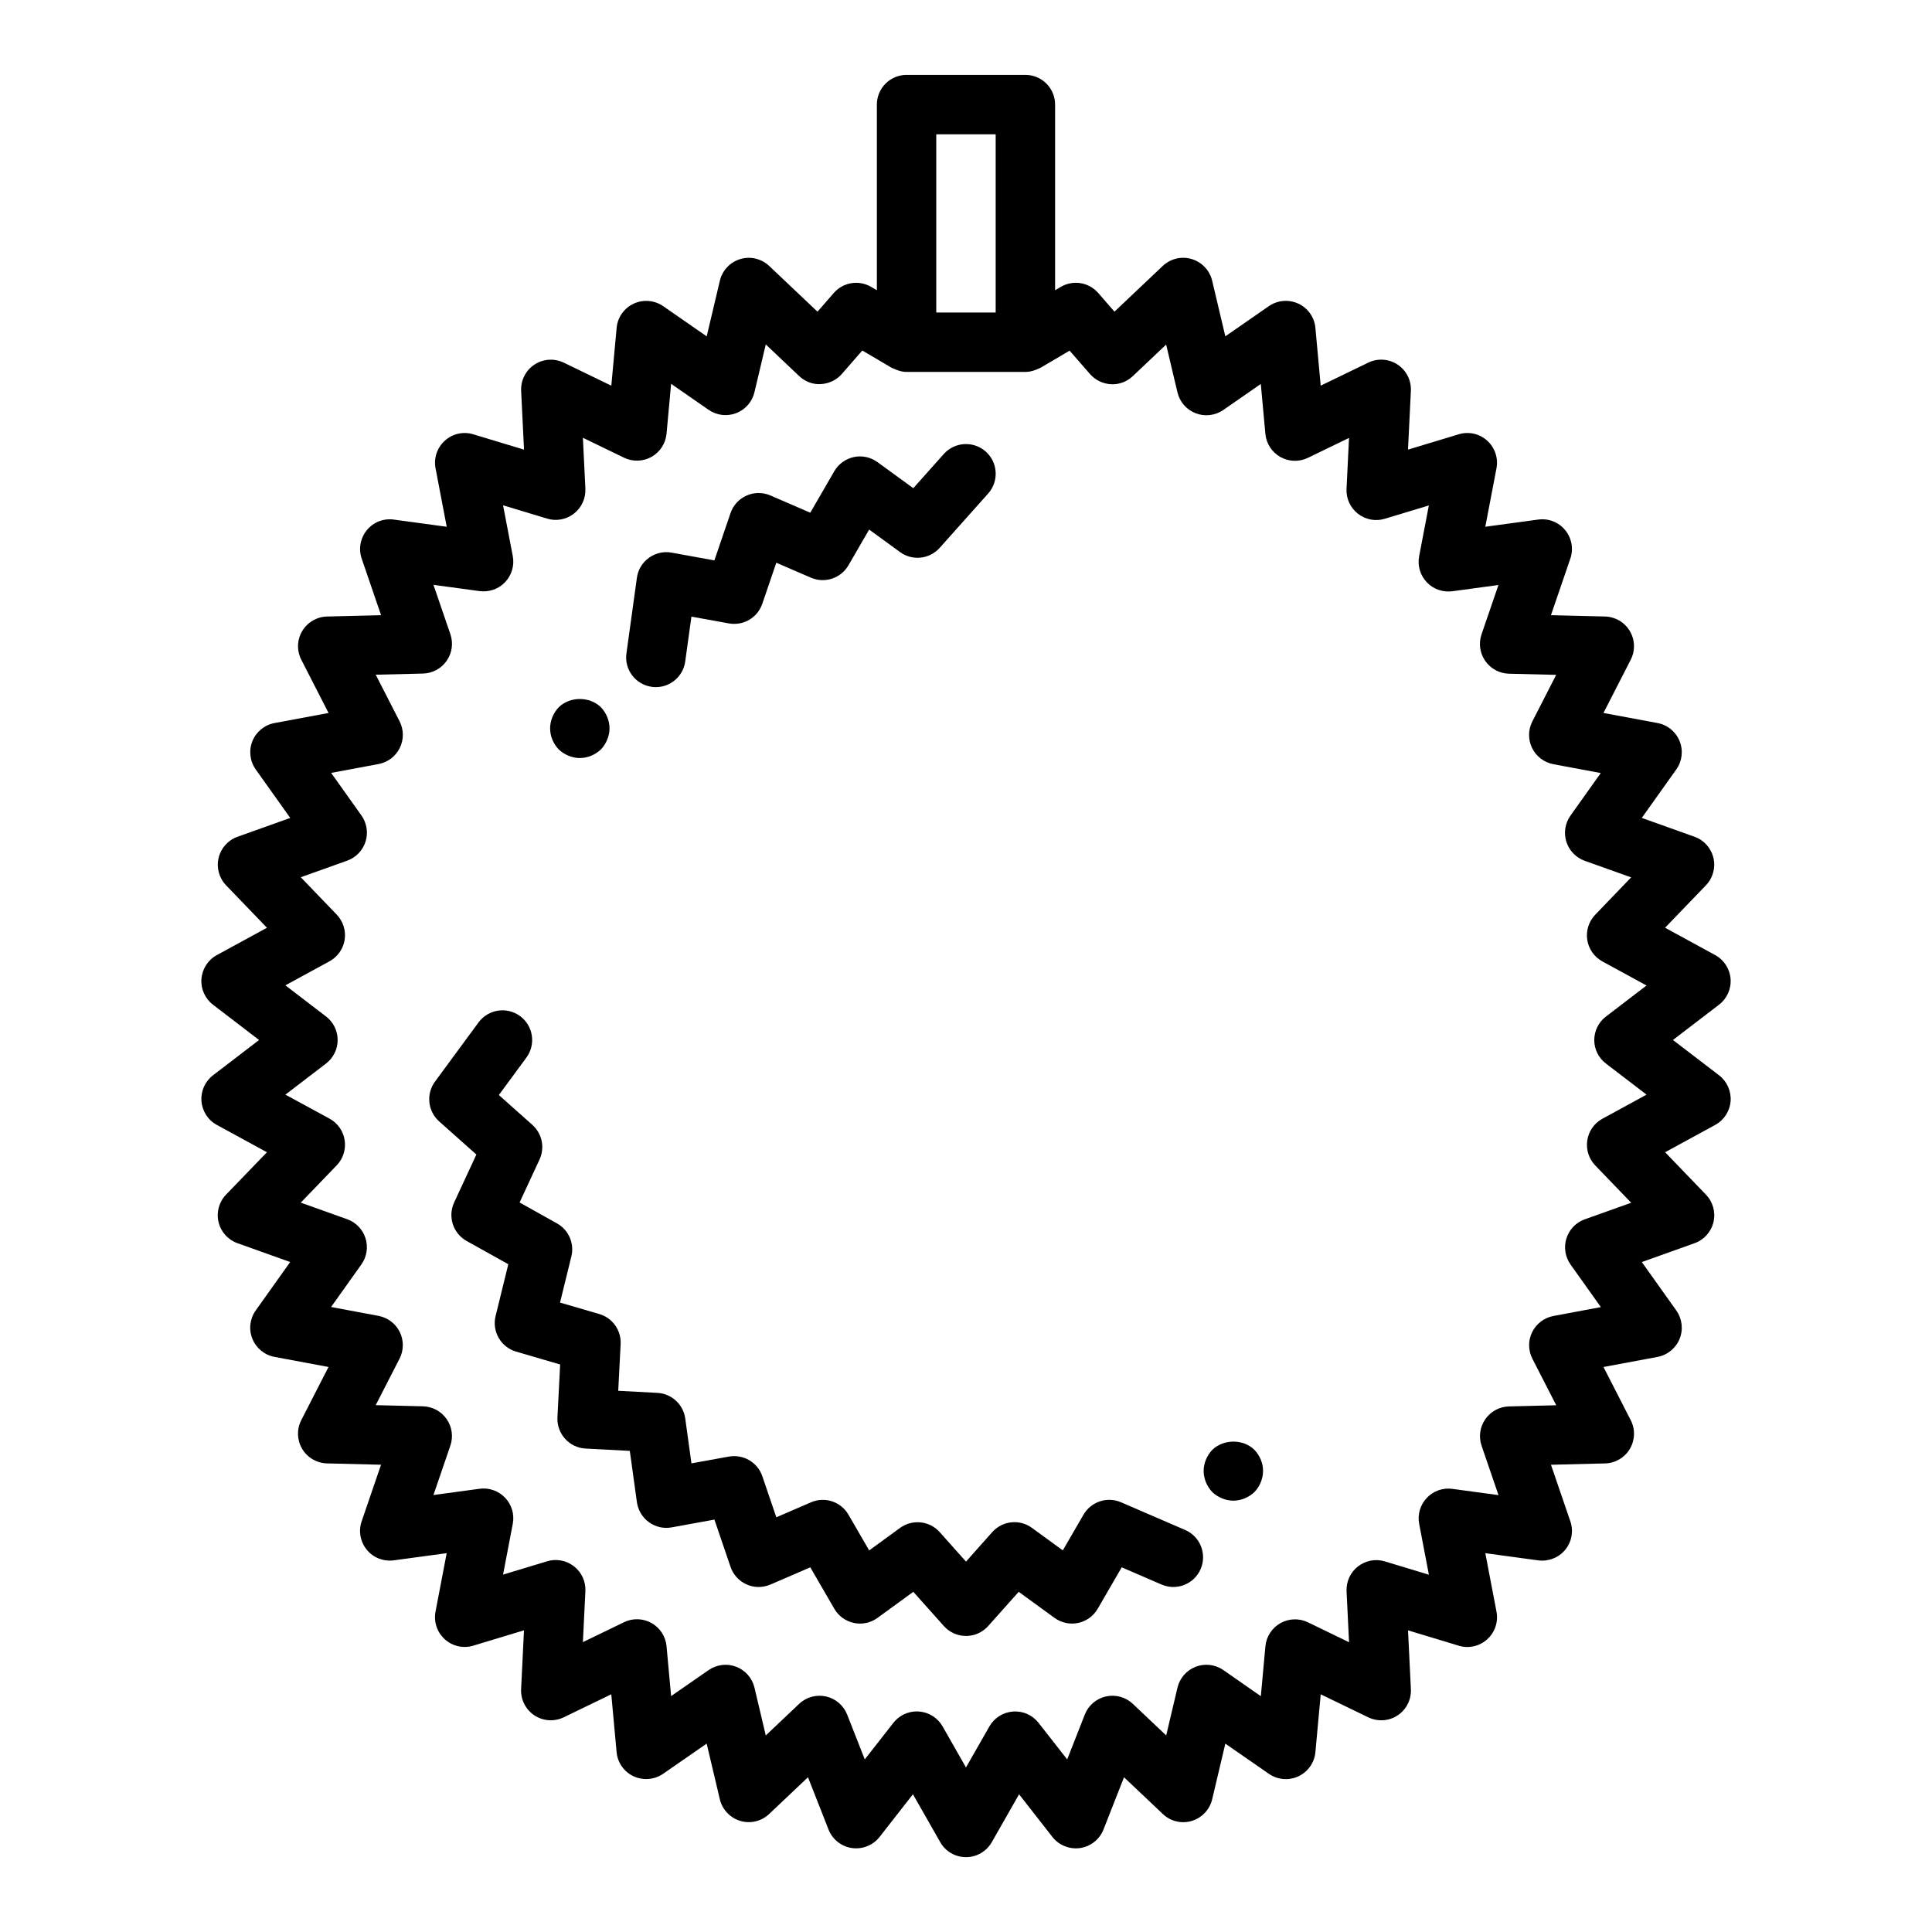
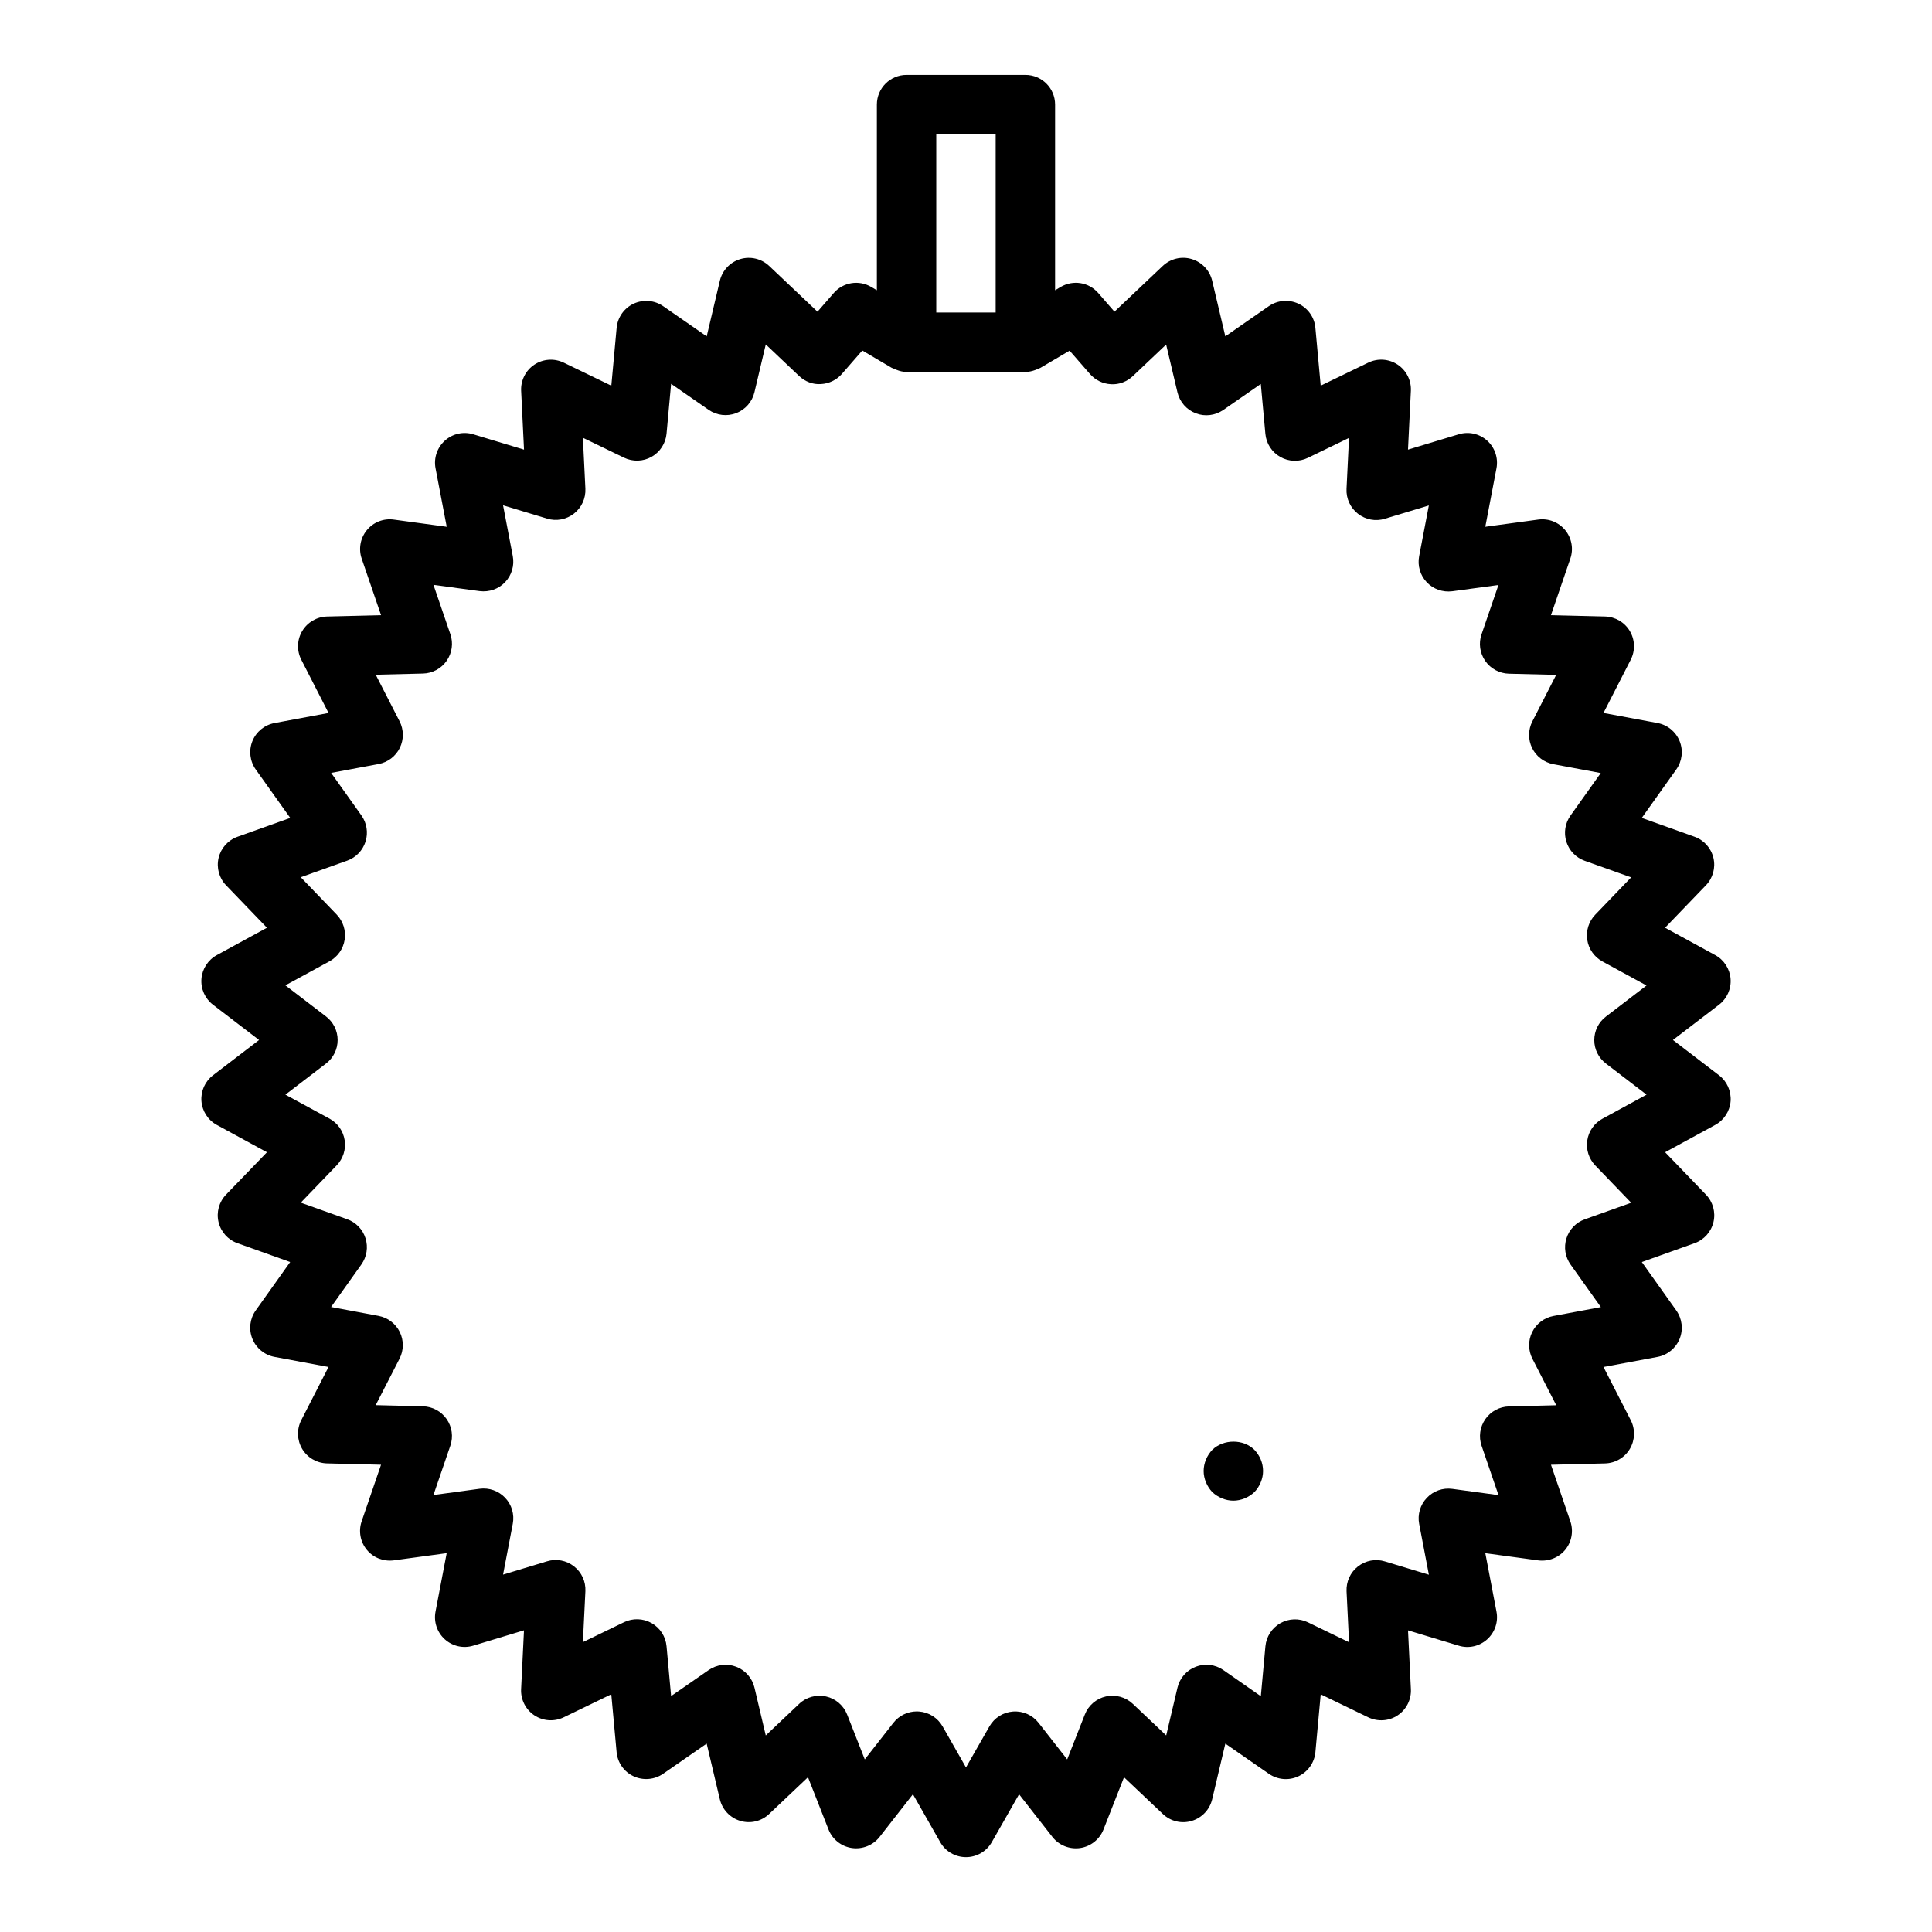
<svg xmlns="http://www.w3.org/2000/svg" fill="#000000" width="800px" height="800px" version="1.1" viewBox="144 144 512 512">
  <g>
    <path d="m599.55 428.95-12.203-9.344 12.203-9.344c2.117-1.613 3.273-4.195 3.07-6.856-0.203-2.652-1.738-5.031-4.086-6.305l-13.273-7.242 10.824-11.242c1.852-1.922 2.606-4.66 1.992-7.258-0.613-2.606-2.504-4.723-5.016-5.613l-13.973-4.992 9.141-12.84c1.559-2.188 1.891-5.031 0.883-7.519-1.008-2.488-3.211-4.297-5.856-4.785l-14.32-2.668 7.219-14.105c1.234-2.418 1.141-5.289-0.242-7.613-1.387-2.332-3.863-3.777-6.574-3.848l-14.32-0.348 5.133-14.988c0.891-2.582 0.371-5.441-1.363-7.551-1.73-2.117-4.426-3.172-7.141-2.801l-14.027 1.906 2.961-15.492c0.512-2.707-0.418-5.481-2.465-7.328-2.047-1.852-4.902-2.488-7.543-1.684l-13.438 4.062 0.762-15.586c0.133-2.777-1.203-5.414-3.519-6.949-2.32-1.535-5.266-1.73-7.769-0.52l-12.609 6.102-1.41-15.328c-0.25-2.785-1.969-5.227-4.512-6.406-2.543-1.172-5.512-0.93-7.816 0.66l-11.539 8.004-3.488-14.746c-0.656-2.742-2.719-4.922-5.422-5.734-2.691-0.82-5.613-0.109-7.668 1.82l-12.801 12.121-4.312-4.953c-2.488-2.859-6.652-3.527-9.934-1.605l-1.488 0.883v-49.199c0-4.352-3.527-7.871-7.871-7.871h-31.488c-4.344 0-7.871 3.519-7.871 7.871v49.199l-1.488-0.875c-3.273-1.93-7.438-1.258-9.934 1.605l-4.312 4.953-12.801-12.121c-2.047-1.93-4.969-2.637-7.668-1.82-2.699 0.812-4.754 2.992-5.406 5.731l-3.488 14.746-11.539-8.004c-2.297-1.582-5.273-1.828-7.816-0.66-2.535 1.18-4.258 3.629-4.512 6.406l-1.41 15.328-12.609-6.102c-2.496-1.195-5.441-1.016-7.769 0.52-2.312 1.527-3.652 4.172-3.519 6.949l0.762 15.586-13.438-4.062c-2.644-0.812-5.504-0.164-7.543 1.684-2.047 1.844-2.984 4.621-2.465 7.328l2.961 15.492-14.027-1.906c-2.731-0.379-5.406 0.691-7.141 2.801-1.73 2.109-2.25 4.969-1.363 7.551l5.133 14.988-14.32 0.348c-2.707 0.07-5.188 1.52-6.574 3.848-1.387 2.32-1.48 5.195-0.242 7.613l7.219 14.105-14.32 2.668c-2.644 0.496-4.848 2.297-5.856 4.785-1.008 2.488-0.668 5.328 0.883 7.519l9.141 12.84-13.973 4.992c-2.512 0.891-4.41 3.008-5.016 5.613-0.613 2.598 0.141 5.336 1.992 7.258l10.824 11.242-13.273 7.242c-2.34 1.273-3.883 3.652-4.086 6.305-0.203 2.66 0.953 5.242 3.07 6.856l12.203 9.344-12.203 9.344c-2.117 1.613-3.273 4.195-3.07 6.856 0.203 2.652 1.738 5.031 4.078 6.305l13.281 7.242-10.84 11.23c-1.852 1.922-2.606 4.66-1.992 7.258 0.613 2.606 2.504 4.723 5.023 5.613l13.965 4.992-9.133 12.832c-1.559 2.188-1.891 5.023-0.883 7.512 1.008 2.488 3.211 4.297 5.848 4.793l14.328 2.676-7.219 14.09c-1.234 2.41-1.141 5.281 0.234 7.613 1.387 2.332 3.863 3.777 6.574 3.848l14.328 0.355-5.133 14.988c-0.891 2.582-0.371 5.441 1.363 7.551 1.73 2.117 4.418 3.148 7.141 2.801l14.027-1.906-2.961 15.5c-0.512 2.707 0.418 5.481 2.465 7.328 2.047 1.844 4.902 2.496 7.543 1.684l13.438-4.062-0.762 15.586c-0.133 2.777 1.203 5.414 3.519 6.949 2.32 1.535 5.273 1.723 7.769 0.52l12.609-6.102 1.41 15.328c0.25 2.785 1.969 5.227 4.512 6.406 2.535 1.164 5.512 0.922 7.809-0.66l11.547-8.004 3.488 14.746c0.652 2.738 2.707 4.922 5.406 5.731 2.699 0.82 5.621 0.117 7.668-1.828l10.289-9.738 5.441 13.848c1.031 2.629 3.394 4.504 6.195 4.914 2.777 0.395 5.598-0.715 7.336-2.938l8.84-11.312 7.227 12.684c1.391 2.473 4.004 3.984 6.832 3.984 2.824 0 5.441-1.512 6.84-3.977l7.227-12.684 8.84 11.312c1.738 2.219 4.535 3.328 7.336 2.938 2.793-0.41 5.156-2.281 6.195-4.914l5.441-13.848 10.289 9.738c2.039 1.945 4.969 2.652 7.668 1.828 2.699-0.812 4.754-2.992 5.406-5.731l3.488-14.746 11.547 8.004c2.297 1.582 5.273 1.844 7.809 0.66 2.535-1.18 4.258-3.629 4.512-6.406l1.41-15.328 12.609 6.102c2.504 1.195 5.457 1.016 7.769-0.52 2.312-1.527 3.652-4.172 3.519-6.949l-0.762-15.586 13.438 4.062c2.637 0.82 5.496 0.164 7.543-1.684 2.047-1.852 2.984-4.621 2.465-7.328l-2.961-15.5 14.027 1.906c2.707 0.34 5.406-0.699 7.141-2.801 1.73-2.102 2.25-4.969 1.363-7.551l-5.133-14.988 14.328-0.355c2.707-0.07 5.188-1.52 6.574-3.848 1.379-2.332 1.473-5.203 0.234-7.613l-7.219-14.09 14.328-2.676c2.637-0.496 4.84-2.305 5.848-4.793 1.008-2.488 0.668-5.32-0.883-7.512l-9.133-12.832 13.965-4.992c2.519-0.891 4.41-3.008 5.023-5.613 0.613-2.598-0.141-5.336-1.992-7.258l-10.824-11.242 13.281-7.242c2.34-1.273 3.871-3.652 4.078-6.305 0.184-2.66-0.965-5.242-3.082-6.856zm-207.43-249.36h15.742v47.23h-15.742zm177.48 246.27 10.754 8.234-11.699 6.383c-2.156 1.172-3.637 3.289-4.008 5.723-0.371 2.426 0.41 4.879 2.109 6.652l9.523 9.887-12.297 4.394c-2.32 0.82-4.125 2.699-4.863 5.055-0.738 2.356-0.332 4.914 1.094 6.926l8.031 11.281-12.586 2.356c-2.441 0.465-4.527 2.047-5.621 4.273s-1.07 4.84 0.062 7.055l6.32 12.328-12.531 0.309c-2.504 0.062-4.832 1.316-6.266 3.379-1.434 2.062-1.801 4.676-0.984 7.055l4.481 13.074-12.234-1.66c-2.527-0.34-5.031 0.551-6.769 2.394-1.746 1.836-2.496 4.402-2.023 6.887l2.574 13.469-11.668-3.527c-2.457-0.754-5.102-0.242-7.125 1.332-2.023 1.574-3.141 4.031-3.023 6.59l0.66 13.5-10.902-5.281c-2.32-1.125-5.047-1.039-7.297 0.227-2.25 1.273-3.731 3.566-3.969 6.133l-1.211 13.219-9.945-6.93c-2.133-1.48-4.879-1.812-7.305-0.875-2.434 0.93-4.242 3.008-4.84 5.535l-2.992 12.668-8.832-8.359c-1.898-1.801-4.559-2.535-7.125-1.977-2.562 0.57-4.664 2.383-5.613 4.816l-4.668 11.879-7.582-9.691c-1.613-2.062-4.133-3.195-6.769-3-2.621 0.188-4.969 1.668-6.266 3.953l-6.203 10.863-6.195-10.871c-1.301-2.281-3.644-3.762-6.266-3.953-0.188-0.016-0.387-0.023-0.574-0.023-2.41 0-4.707 1.109-6.203 3.023l-7.582 9.691-4.668-11.871c-0.961-2.441-3.062-4.242-5.613-4.809-2.559-0.559-5.227 0.164-7.125 1.977l-8.832 8.359-2.992-12.668c-0.598-2.527-2.41-4.606-4.84-5.535-2.434-0.945-5.164-0.598-7.305 0.875l-9.949 6.894-1.211-13.219c-0.234-2.566-1.715-4.856-3.969-6.133-2.25-1.266-4.977-1.355-7.297-0.227l-10.902 5.281 0.66-13.5c0.125-2.559-1-5.016-3.023-6.59-2.016-1.574-4.676-2.086-7.125-1.332l-11.668 3.527 2.574-13.469c0.473-2.488-0.277-5.055-2.023-6.887-1.738-1.836-4.25-2.731-6.769-2.394l-12.234 1.66 4.481-13.074c0.82-2.379 0.449-4.992-0.984-7.055-1.434-2.062-3.762-3.312-6.266-3.379l-12.531-0.309 6.32-12.328c1.133-2.211 1.148-4.824 0.062-7.055-1.094-2.227-3.18-3.809-5.621-4.273l-12.586-2.356 8.031-11.281c1.434-2.016 1.836-4.574 1.094-6.926-0.738-2.356-2.543-4.227-4.863-5.055l-12.297-4.394 9.523-9.887c1.699-1.77 2.481-4.227 2.109-6.652-0.371-2.434-1.852-4.543-4.008-5.723l-11.699-6.356 10.754-8.234c1.953-1.48 3.094-3.793 3.094-6.25 0-2.457-1.141-4.762-3.094-6.25l-10.754-8.234 11.691-6.375c2.156-1.172 3.637-3.289 4.016-5.715 0.371-2.434-0.41-4.887-2.109-6.66l-9.523-9.902 12.305-4.394c2.32-0.82 4.117-2.699 4.863-5.055 0.738-2.356 0.332-4.914-1.094-6.926l-8.023-11.273 12.57-2.348c2.449-0.465 4.527-2.039 5.621-4.266 1.094-2.234 1.078-4.848-0.055-7.062l-6.32-12.344 12.531-0.309c2.504-0.062 4.832-1.316 6.266-3.379s1.801-4.676 0.984-7.055l-4.481-13.074 12.234 1.66c2.519 0.316 5.031-0.543 6.769-2.394 1.738-1.836 2.488-4.402 2.016-6.887l-2.574-13.461 11.668 3.527c2.449 0.762 5.109 0.242 7.125-1.332s3.141-4.031 3.023-6.59l-0.66-13.5 10.902 5.281c2.32 1.117 5.055 1.039 7.297-0.227 2.25-1.273 3.731-3.566 3.969-6.133l1.211-13.219 9.941 6.894c2.141 1.48 4.879 1.812 7.305 0.875 2.434-0.93 4.242-3.008 4.84-5.535l3-12.676 8.832 8.367c1.559 1.48 3.652 2.305 5.785 2.141 2.141-0.109 4.148-1.078 5.559-2.691l5.406-6.203 7.723 4.551c0.195 0.117 0.418 0.164 0.621 0.262 0.219 0.109 0.441 0.195 0.668 0.285 0.887 0.359 1.781 0.582 2.719 0.582h31.488c0.938 0 1.836-0.219 2.707-0.543 0.227-0.086 0.449-0.172 0.668-0.285 0.203-0.102 0.426-0.148 0.621-0.262l7.723-4.551 5.406 6.203c1.41 1.613 3.418 2.582 5.559 2.691 2.125 0.141 4.227-0.676 5.785-2.141l8.832-8.367 3 12.676c0.598 2.527 2.41 4.606 4.84 5.535 2.426 0.938 5.156 0.598 7.305-0.875l9.941-6.894 1.211 13.219c0.234 2.566 1.715 4.856 3.969 6.133 2.25 1.266 4.977 1.348 7.297 0.227l10.902-5.281-0.66 13.5c-0.125 2.559 1 5.016 3.023 6.59 2.023 1.574 4.668 2.094 7.125 1.332l11.668-3.527-2.574 13.461c-0.473 2.488 0.277 5.055 2.016 6.887 1.738 1.844 4.25 2.707 6.769 2.394l12.234-1.66-4.481 13.074c-0.82 2.379-0.449 4.992 0.984 7.055 1.434 2.062 3.762 3.312 6.266 3.379l12.531 0.309-6.32 12.344c-1.133 2.211-1.148 4.824-0.055 7.062 1.094 2.227 3.18 3.801 5.621 4.266l12.57 2.348-8.023 11.273c-1.434 2.016-1.836 4.574-1.094 6.926 0.738 2.356 2.543 4.227 4.863 5.055l12.305 4.394-9.523 9.902c-1.699 1.77-2.481 4.227-2.109 6.66 0.371 2.426 1.859 4.535 4.016 5.715l11.691 6.375-10.754 8.234c-1.953 1.48-3.094 3.793-3.094 6.25 0.004 2.445 1.152 4.731 3.106 6.211z" />
-     <path d="m316.71 326.02c0.371 0.055 0.73 0.078 1.094 0.078 3.863 0 7.242-2.852 7.785-6.793l1.645-11.895 9.926 1.801c3.848 0.684 7.606-1.52 8.855-5.203l3.715-10.879 9.18 3.969c3.676 1.574 7.934 0.164 9.934-3.281l5.488-9.477 8.188 5.969c3.273 2.387 7.816 1.891 10.508-1.125l12.84-14.391c2.898-3.242 2.613-8.219-0.629-11.117-3.258-2.898-8.234-2.598-11.117 0.629l-8.094 9.07-9.492-6.91c-1.801-1.309-4.094-1.812-6.258-1.34-2.18 0.465-4.07 1.828-5.188 3.762l-6.359 10.988-10.57-4.574c-2.023-0.867-4.305-0.867-6.312 0.031-2.008 0.883-3.551 2.574-4.258 4.652l-4.273 12.531-11.336-2.062c-2.109-0.387-4.281 0.117-6.023 1.379-1.738 1.25-2.891 3.164-3.18 5.297l-2.769 20.027c-0.609 4.293 2.406 8.266 6.703 8.863z" />
-     <path d="m458.08 549.46-17.004-7.344c-3.66-1.582-7.926-0.164-9.934 3.281l-5.488 9.469-8.188-5.969c-3.273-2.387-7.816-1.891-10.508 1.125l-6.957 7.82-6.965-7.809c-2.684-3.008-7.227-3.496-10.508-1.125l-8.188 5.969-5.488-9.469c-2-3.457-6.266-4.871-9.934-3.281l-9.18 3.969-3.715-10.887c-1.258-3.684-5.008-5.871-8.855-5.203l-9.926 1.801-1.645-11.895c-0.52-3.738-3.613-6.582-7.375-6.785l-10.383-0.551 0.637-12.375c0.188-3.644-2.148-6.941-5.652-7.965l-10.406-3.039 3-12.234c0.844-3.441-0.715-7.023-3.801-8.746l-9.918-5.543 5.281-11.383c1.465-3.148 0.684-6.879-1.906-9.195l-8.871-7.902 7.297-9.918c2.574-3.504 1.828-8.43-1.676-11.004-3.504-2.566-8.422-1.828-11.004 1.676l-11.539 15.688c-2.41 3.273-1.93 7.84 1.102 10.547l9.863 8.785-5.894 12.707c-1.73 3.738-0.293 8.18 3.297 10.188l11.059 6.172-3.371 13.73c-1 4.094 1.395 8.25 5.441 9.43l11.668 3.41-0.715 14.004c-0.219 4.336 3.109 8.039 7.438 8.273l11.738 0.621 1.883 13.594c0.301 2.133 1.449 4.047 3.18 5.297 1.738 1.266 3.922 1.777 6.023 1.379l11.336-2.062 4.273 12.531c0.707 2.078 2.25 3.762 4.258 4.652 2 0.898 4.297 0.898 6.312 0.031l10.57-4.566 6.359 10.98c1.117 1.93 3 3.297 5.188 3.762 2.172 0.473 4.457-0.031 6.258-1.34l9.492-6.91 8.094 9.07c1.496 1.676 3.629 2.629 5.871 2.629 2.242 0 4.375-0.953 5.871-2.629l8.094-9.07 9.492 6.91c1.801 1.309 4.078 1.801 6.258 1.34 2.18-0.465 4.07-1.828 5.188-3.762l6.359-10.98 10.57 4.566c4 1.715 8.629-0.109 10.344-4.102 1.73-4.004-0.109-8.641-4.102-10.363z" />
-     <path d="m297.66 344.89c2.047 0 4.094-0.867 5.59-2.281 1.414-1.496 2.281-3.543 2.281-5.59 0-2.047-0.867-4.102-2.281-5.59-2.992-2.914-8.188-2.914-11.18 0-1.418 1.488-2.285 3.543-2.285 5.59 0 2.125 0.867 4.094 2.281 5.59 1.5 1.414 3.547 2.281 5.594 2.281z" />
    <path d="m465.26 528.23c-1.418 1.488-2.281 3.543-2.281 5.59s0.867 4.094 2.281 5.59c1.496 1.414 3.543 2.281 5.59 2.281s4.094-0.867 5.59-2.281c1.414-1.496 2.281-3.543 2.281-5.59 0-2.133-0.867-4.102-2.281-5.59-2.914-2.914-8.188-2.914-11.18 0z" />
  </g>
</svg>